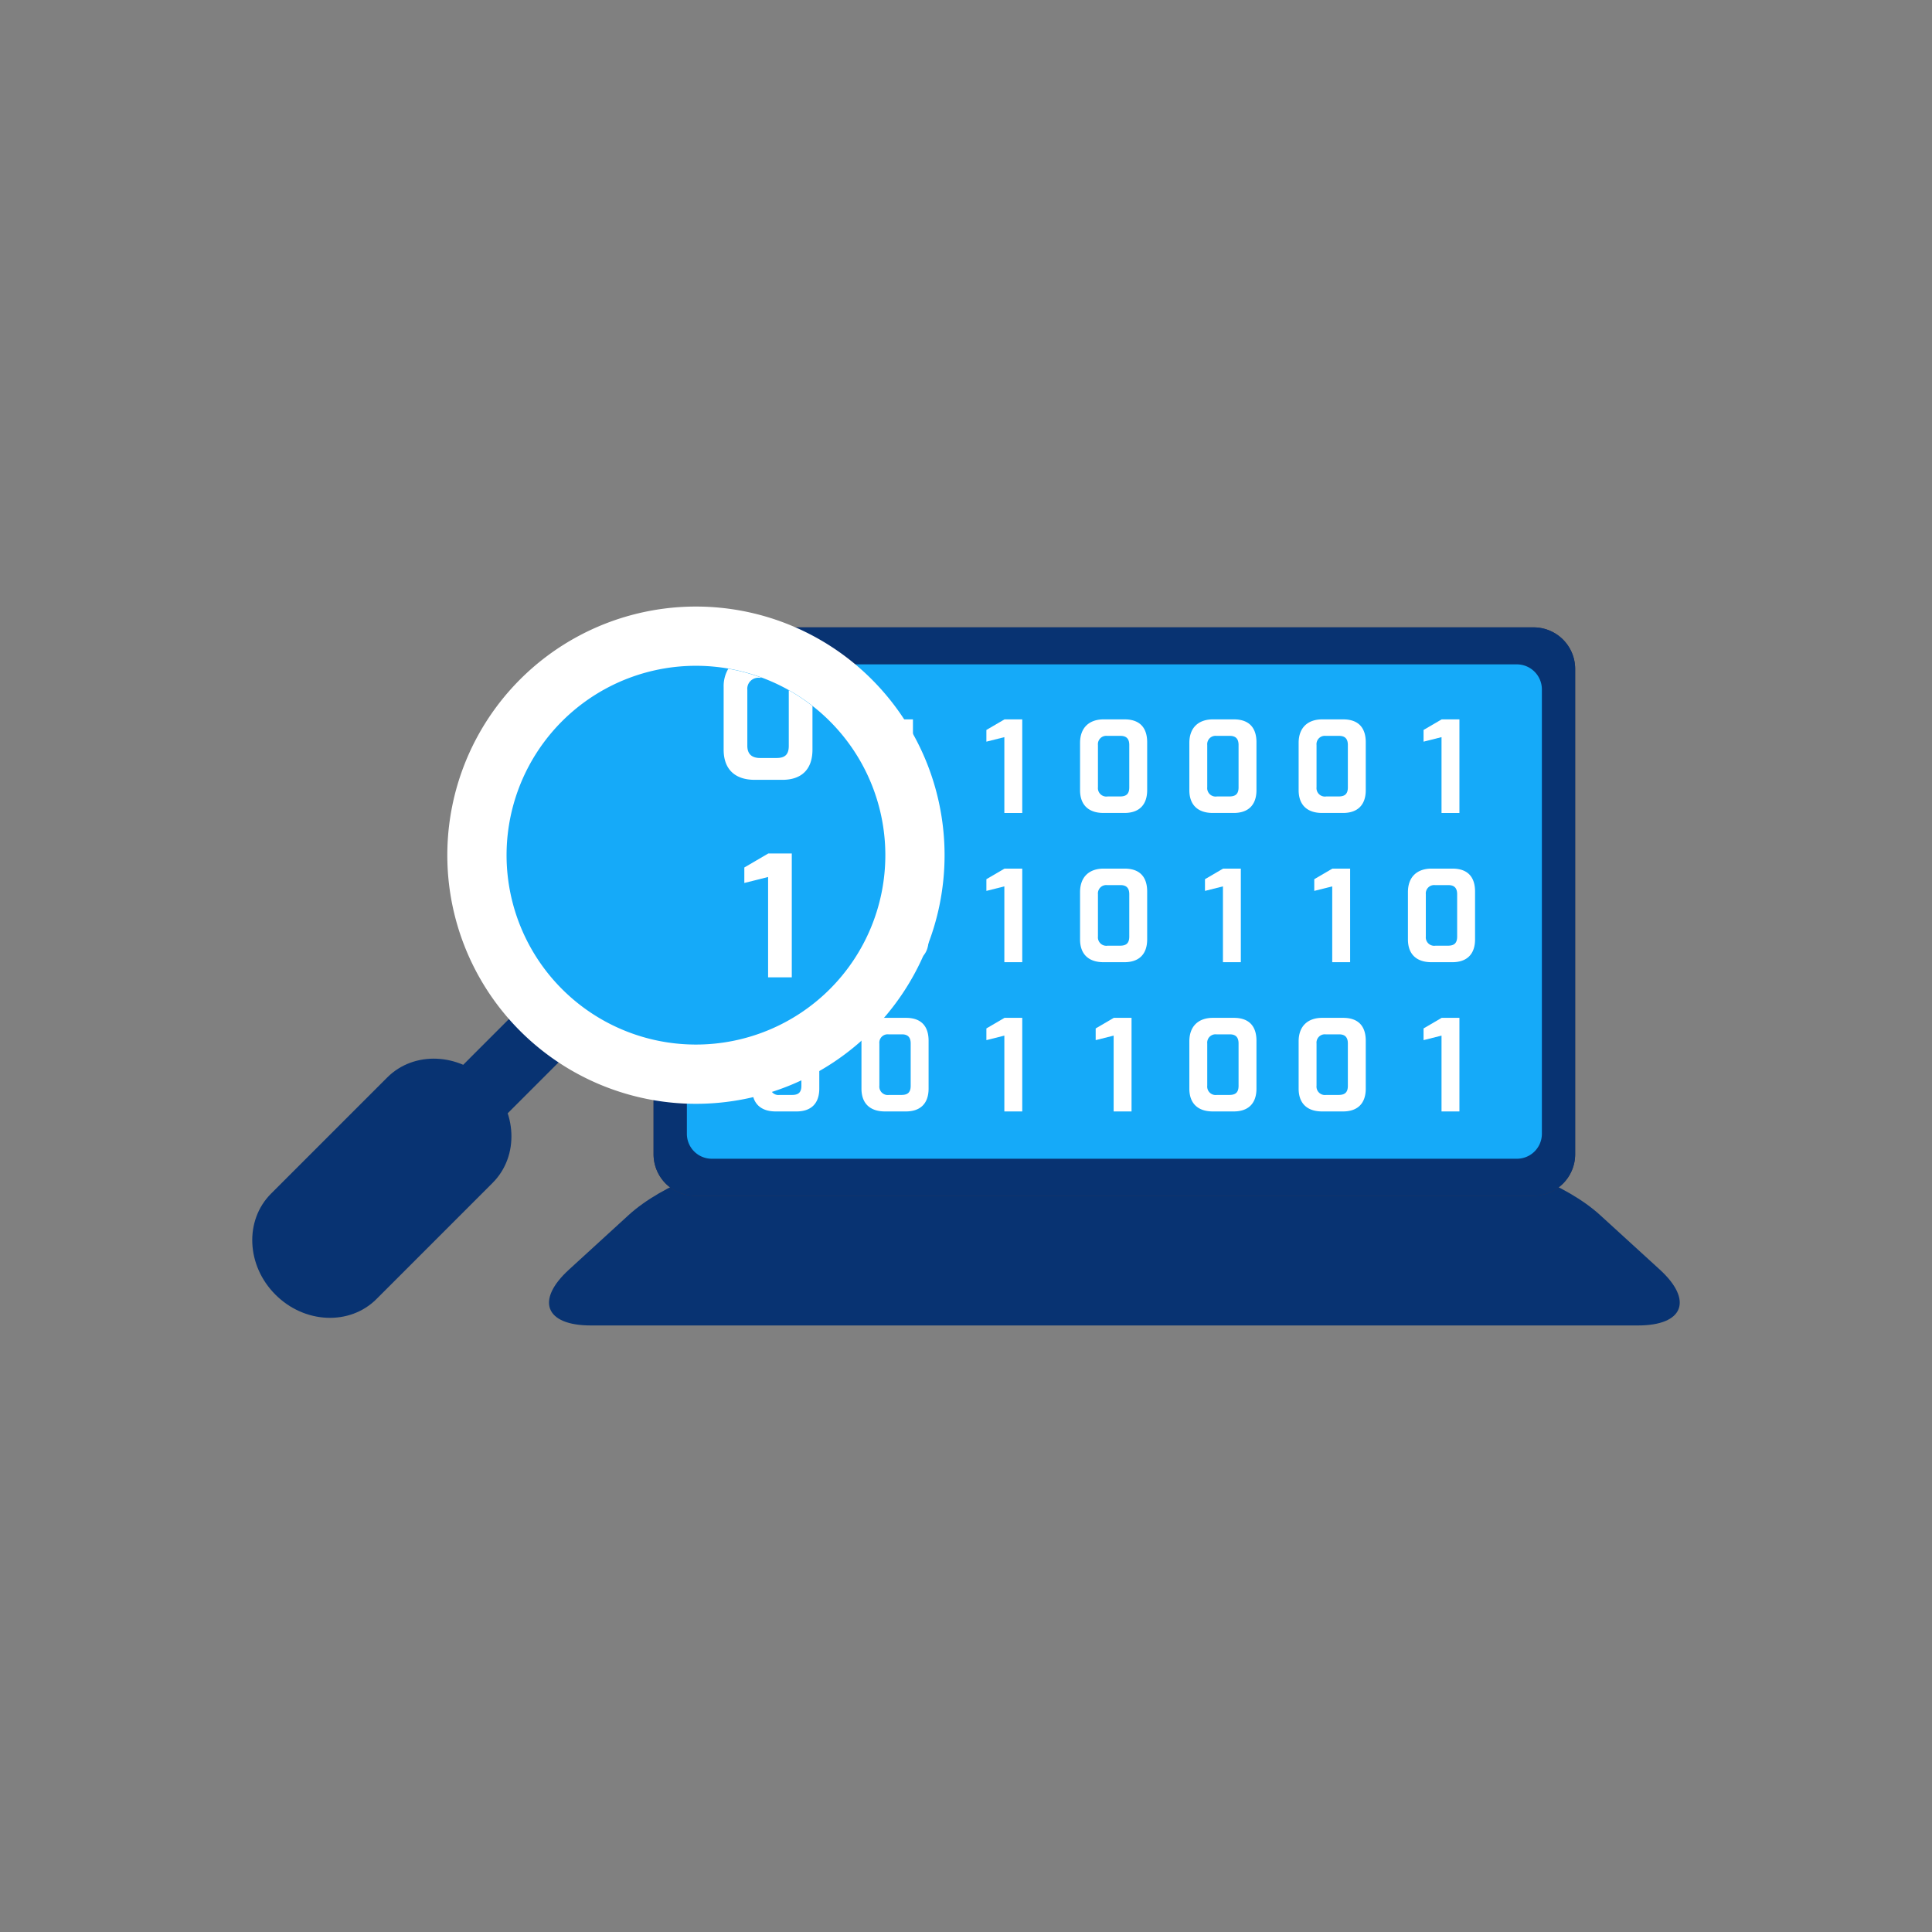
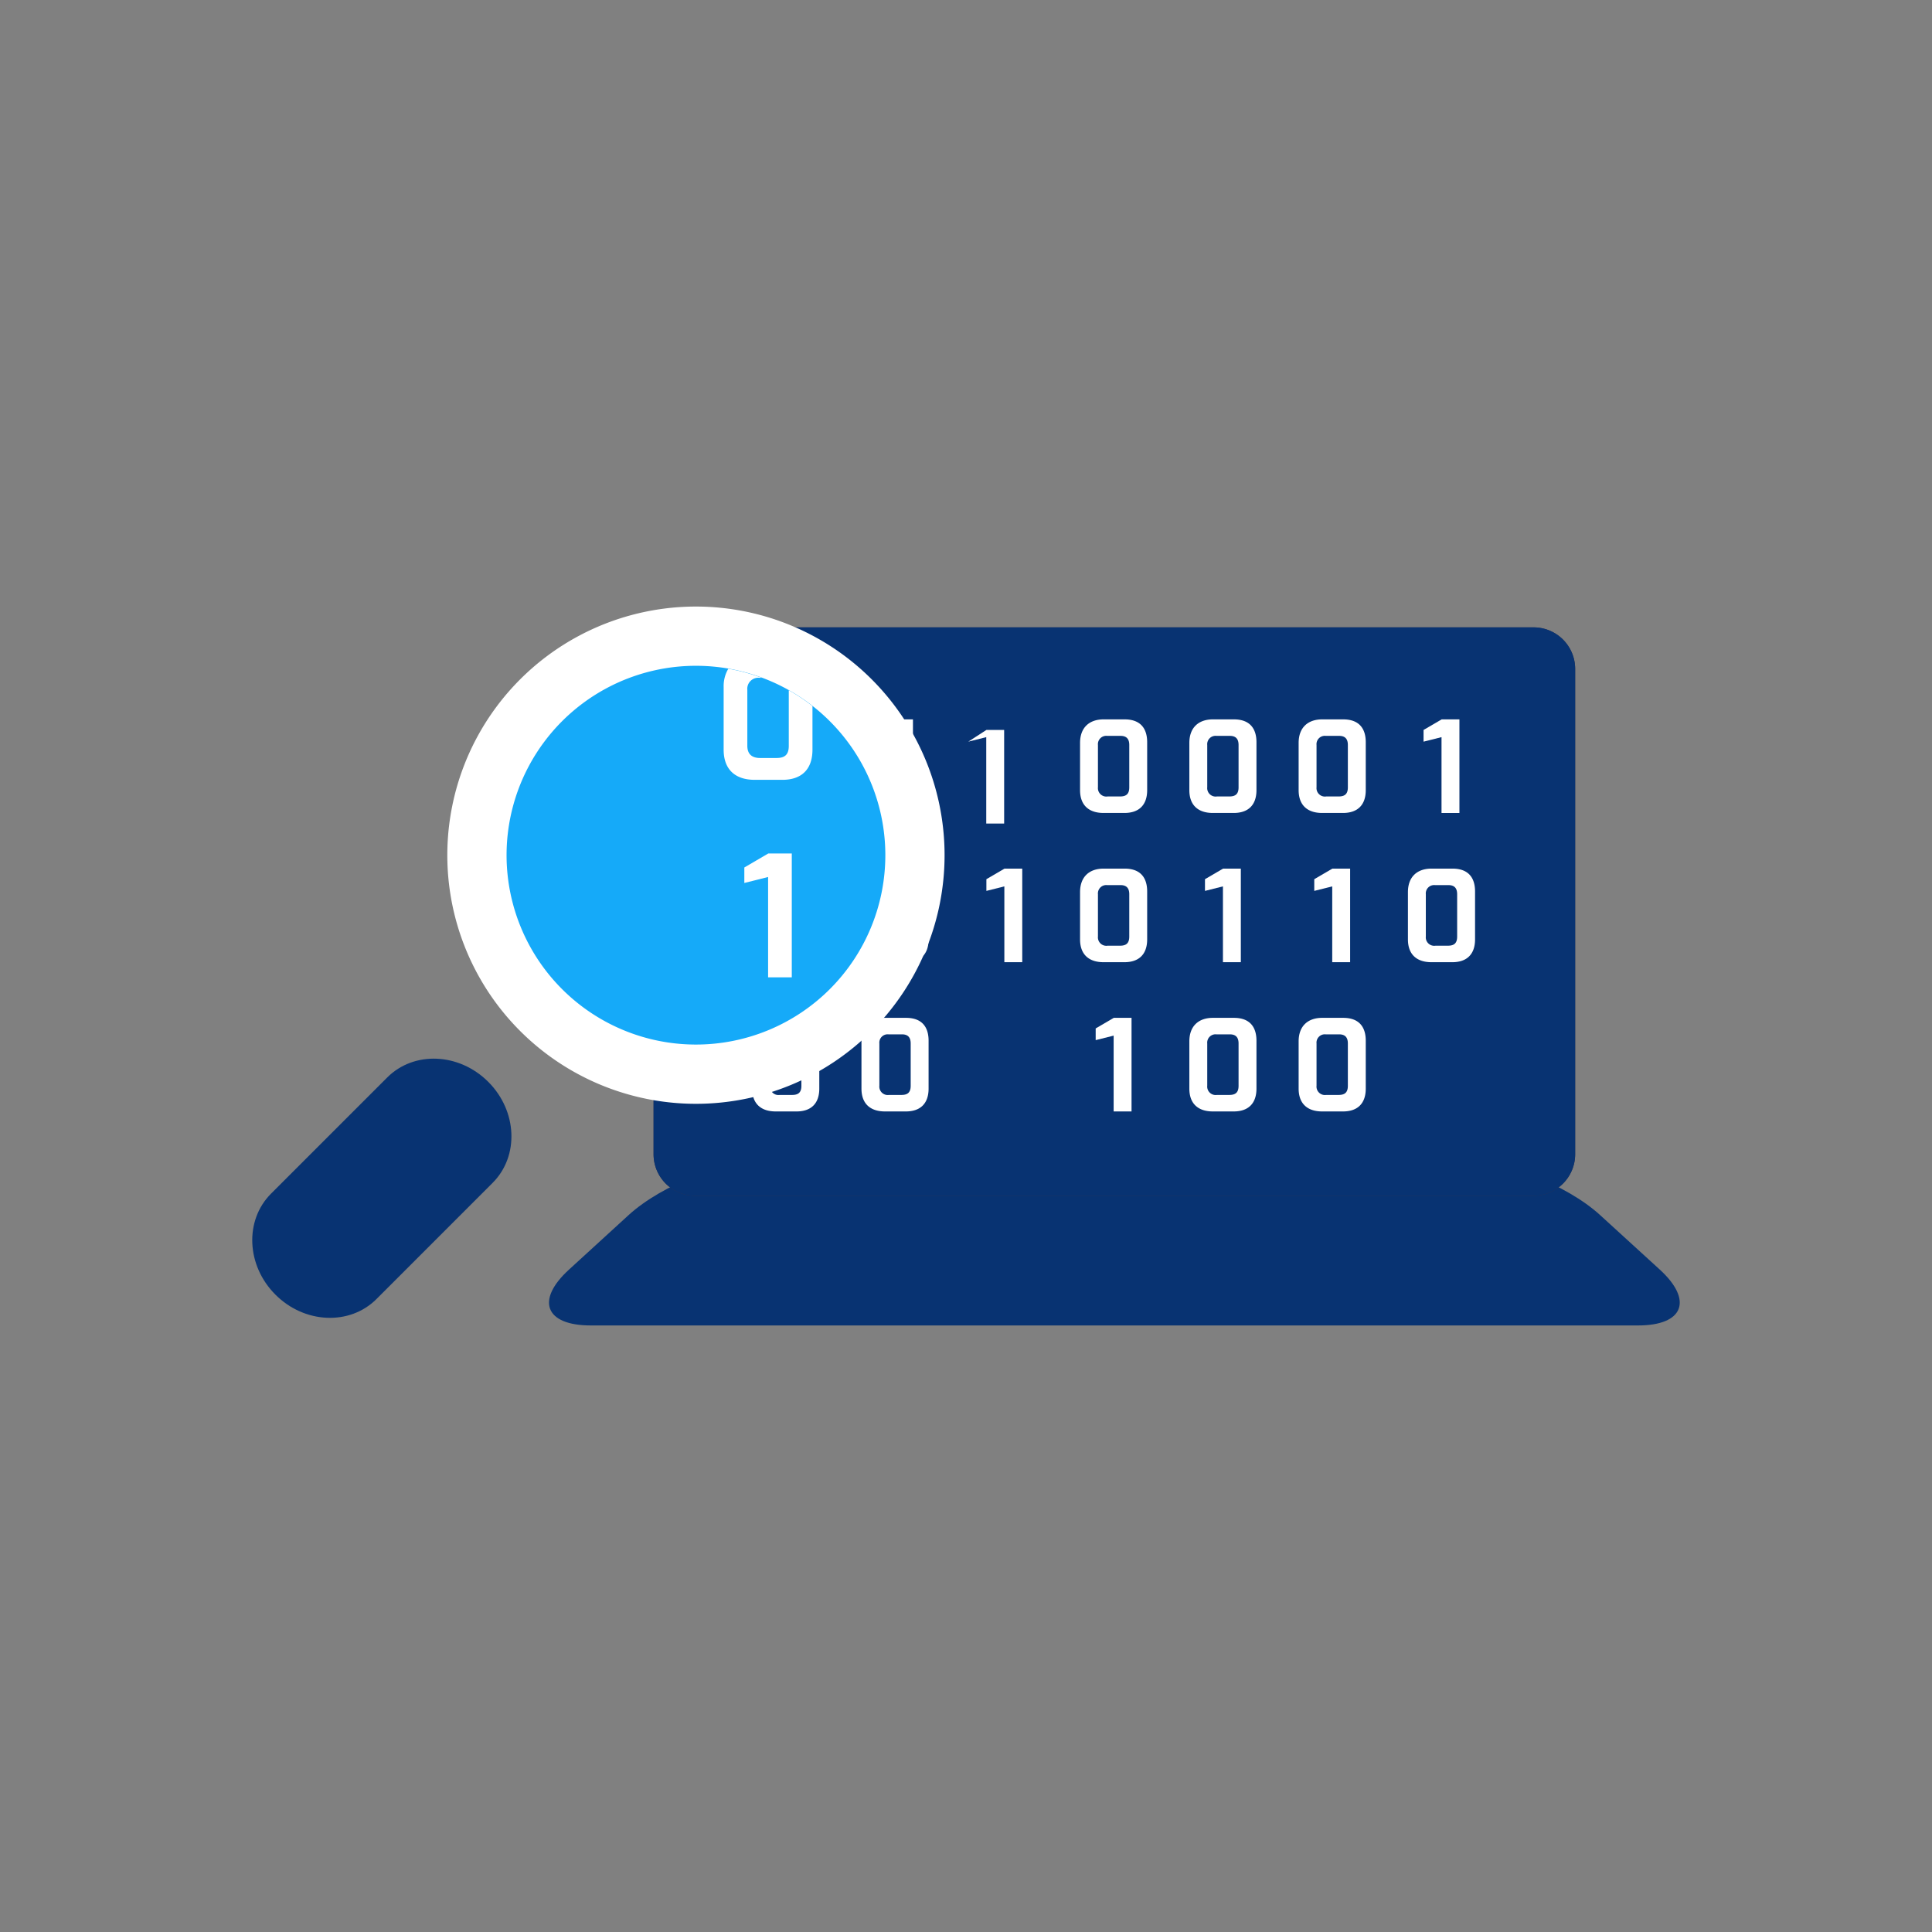
<svg xmlns="http://www.w3.org/2000/svg" width="500" height="500" viewBox="0 0 500 500">
  <rect x="0" y="0" width="500" height="500" fill="#808080" stroke="none" />
  <g id="DESIGNED_BY_FREEPIK" data-name="DESIGNED BY FREEPIK">
    <g>
      <g>
        <path d="M429.535,328.551c8.711,7.954,6.179,14.474-5.607,14.474H152.878c-11.792,0-14.329-6.52-5.601-14.474l15.422-14.104c8.717-7.954,25.469-14.463,37.272-14.463H376.841c11.78,0,28.532,6.509,37.249,14.463Z" style="fill: #083372" />
        <path d="M407.651,298.747a10.756,10.756,0,0,1-10.729,10.717H179.878A10.75,10.75,0,0,1,169.144,298.747V173.068a10.748,10.748,0,0,1,10.734-10.705H396.922a10.755,10.755,0,0,1,10.729,10.705Z" style="fill: #343049" />
        <path d="M407.651,298.747a10.756,10.756,0,0,1-10.729,10.717H179.878A10.75,10.75,0,0,1,169.144,298.747V173.068a10.748,10.748,0,0,1,10.734-10.705H396.922a10.755,10.755,0,0,1,10.729,10.705Z" style="fill: #083372" />
-         <path d="M399.037,293.452a6.452,6.452,0,0,1-6.433,6.428H184.196a6.441,6.441,0,0,1-6.433-6.428V178.387a6.476,6.476,0,0,1,6.433-6.451H392.604a6.487,6.487,0,0,1,6.433,6.451Z" style="fill: #15aaf9" />
      </g>
      <g>
        <path d="M194.662,192.262c0-3.974,2.401-6.089,6.091-6.089h5.426c4.455,0,5.853,2.733,5.853,5.907v12.408c0,3.938-2.214,5.905-5.872,5.905h-5.426c-3.721,0-6.073-1.936-6.073-5.905Zm7.128,13.862h3.206c1.553,0,2.403-.578,2.403-2.365V192.807c0-1.522-.665-2.365-2.257-2.365h-3.48a2.156,2.156,0,0,0-2.369,2.365v10.934A2.182,2.182,0,0,0,201.791,206.125Z" style="fill: #fff" />
        <path d="M279.517,192.262c0-3.974,2.401-6.089,6.091-6.089h5.426c4.455,0,5.853,2.733,5.853,5.907v12.408c0,3.938-2.213,5.905-5.872,5.905h-5.426c-3.721,0-6.073-1.936-6.073-5.905Zm7.129,13.862H289.851c1.553,0,2.403-.578,2.403-2.365V192.807c0-1.522-.665-2.365-2.257-2.365h-3.48a2.156,2.156,0,0,0-2.369,2.365v10.934A2.182,2.182,0,0,0,286.645,206.125Z" style="fill: #fff" />
        <path d="M222.947,230.884c0-3.974,2.402-6.089,6.091-6.089H234.464c4.455,0,5.853,2.733,5.853,5.907v12.408c0,3.937-2.214,5.905-5.872,5.905h-5.426c-3.72,0-6.073-1.936-6.073-5.905Zm7.129,13.862h3.206c1.553,0,2.403-.578,2.403-2.365V231.43c0-1.522-.665-2.365-2.257-2.365h-3.48a2.157,2.157,0,0,0-2.369,2.365v10.934A2.182,2.182,0,0,0,230.076,244.747Z" style="fill: #fff" />
        <path d="M222.947,269.507c0-3.974,2.402-6.089,6.091-6.089H234.464c4.455,0,5.853,2.733,5.853,5.907v12.408c0,3.938-2.214,5.906-5.872,5.906h-5.426c-3.72,0-6.073-1.936-6.073-5.906Zm7.129,13.862h3.206c1.553,0,2.403-.578,2.403-2.365V270.052c0-1.522-.665-2.365-2.257-2.365h-3.48a2.157,2.157,0,0,0-2.369,2.365v10.934A2.182,2.182,0,0,0,230.076,283.369Z" style="fill: #fff" />
        <path d="M194.662,269.507c0-3.974,2.401-6.089,6.091-6.089h5.426c4.455,0,5.853,2.733,5.853,5.907v12.408c0,3.938-2.214,5.906-5.872,5.906h-5.426c-3.721,0-6.073-1.936-6.073-5.906Zm7.128,13.862h3.206c1.553,0,2.403-.578,2.403-2.365V270.052c0-1.522-.665-2.365-2.257-2.365h-3.48a2.157,2.157,0,0,0-2.369,2.365v10.934A2.182,2.182,0,0,0,201.791,283.369Z" style="fill: #fff" />
        <path d="M307.802,192.262c0-3.974,2.401-6.089,6.091-6.089h5.426c4.455,0,5.853,2.733,5.853,5.907v12.408c0,3.938-2.213,5.905-5.872,5.905h-5.426c-3.721,0-6.073-1.936-6.073-5.905Zm7.129,13.862h3.206c1.553,0,2.403-.578,2.403-2.365V192.807c0-1.522-.665-2.365-2.257-2.365h-3.48a2.157,2.157,0,0,0-2.369,2.365v10.934A2.182,2.182,0,0,0,314.93,206.125Z" style="fill: #fff" />
        <path d="M336.086,192.262c0-3.974,2.402-6.089,6.092-6.089h5.426c4.455,0,5.853,2.733,5.853,5.907v12.408c0,3.938-2.213,5.905-5.872,5.905h-5.426c-3.721,0-6.073-1.936-6.073-5.905Zm7.129,13.862h3.206c1.553,0,2.403-.578,2.403-2.365V192.807c0-1.522-.665-2.365-2.258-2.365H343.087a2.156,2.156,0,0,0-2.369,2.365v10.934A2.182,2.182,0,0,0,343.215,206.125Z" style="fill: #fff" />
        <path d="M226.991,188.913l4.685-2.74h4.596v24.22h-4.632V190.772l-4.649,1.169Z" style="fill: #fff" />
-         <path d="M255.276,188.913l4.685-2.74h4.596v24.22h-4.632V190.772l-4.649,1.169Z" style="fill: #fff" />
+         <path d="M255.276,188.913h4.596v24.22h-4.632V190.772l-4.649,1.169Z" style="fill: #fff" />
        <path d="M368.416,188.913l4.685-2.74h4.596v24.22h-4.633V190.772l-4.648,1.169Z" style="fill: #fff" />
        <path d="M198.706,227.536l4.685-2.74h4.596v24.22h-4.632V229.395l-4.649,1.169Z" style="fill: #fff" />
-         <path d="M255.276,266.158l4.685-2.74h4.596v24.22h-4.632v-19.621l-4.649,1.169Z" style="fill: #fff" />
        <path d="M279.517,230.884c0-3.974,2.401-6.089,6.091-6.089h5.426c4.455,0,5.853,2.733,5.853,5.907v12.408c0,3.937-2.213,5.905-5.872,5.905h-5.426c-3.721,0-6.073-1.936-6.073-5.905Zm7.129,13.862H289.851c1.553,0,2.403-.578,2.403-2.365V231.43c0-1.522-.665-2.365-2.257-2.365h-3.48a2.157,2.157,0,0,0-2.369,2.365v10.934A2.182,2.182,0,0,0,286.645,244.747Z" style="fill: #fff" />
        <path d="M307.802,269.507c0-3.974,2.401-6.089,6.091-6.089h5.426c4.455,0,5.853,2.733,5.853,5.907v12.408c0,3.938-2.213,5.906-5.872,5.906h-5.426c-3.721,0-6.073-1.936-6.073-5.906Zm7.129,13.862h3.206c1.553,0,2.403-.578,2.403-2.365V270.052c0-1.522-.665-2.365-2.257-2.365h-3.48a2.157,2.157,0,0,0-2.369,2.365v10.934A2.182,2.182,0,0,0,314.93,283.369Z" style="fill: #fff" />
        <path d="M336.086,269.507c0-3.974,2.402-6.089,6.092-6.089h5.426c4.455,0,5.853,2.733,5.853,5.907v12.408c0,3.938-2.213,5.906-5.872,5.906h-5.426c-3.721,0-6.073-1.936-6.073-5.906Zm7.129,13.862h3.206c1.553,0,2.403-.578,2.403-2.365V270.052c0-1.522-.665-2.365-2.258-2.365H343.087a2.157,2.157,0,0,0-2.369,2.365v10.934A2.182,2.182,0,0,0,343.215,283.369Z" style="fill: #fff" />
        <path d="M255.276,227.536l4.685-2.74h4.596v24.22h-4.632V229.395l-4.649,1.169Z" style="fill: #fff" />
        <path d="M311.846,227.536l4.685-2.74h4.596v24.22h-4.632V229.395l-4.649,1.169Z" style="fill: #fff" />
        <path d="M283.561,266.158l4.685-2.74h4.596v24.22H288.21v-19.621l-4.649,1.169Z" style="fill: #fff" />
        <path d="M364.371,230.884c0-3.974,2.402-6.089,6.092-6.089h5.426c4.455,0,5.853,2.733,5.853,5.907v12.408c0,3.937-2.213,5.905-5.872,5.905h-5.426c-3.72,0-6.073-1.936-6.073-5.905Zm7.129,13.862h3.206c1.553,0,2.403-.578,2.403-2.365V231.43c0-1.522-.665-2.365-2.258-2.365h-3.479a2.157,2.157,0,0,0-2.369,2.365v10.934A2.182,2.182,0,0,0,371.5,244.747Z" style="fill: #fff" />
-         <path d="M368.416,266.158l4.685-2.74h4.596v24.22h-4.633v-19.621l-4.648,1.169Z" style="fill: #fff" />
        <path d="M340.131,227.536l4.685-2.74h4.596v24.22h-4.632V229.395l-4.649,1.169Z" style="fill: #fff" />
      </g>
      <g>
-         <path d="M130.589,288.921a8.516,8.516,0,0,1-12.034,0h0a8.517,8.517,0,0,1,0-12.034l16.762-16.767a8.509,8.509,0,0,1,12.034,0h0a8.518,8.518,0,0,1,0,12.035Z" style="fill: #083372" />
        <path d="M97.433,336.193C90.526,343.097,78.81,342.589,71.284,335.059h0c-7.54-7.531-8.043-19.243-1.135-26.15l30.065-30.061c6.908-6.912,18.614-6.405,26.146,1.131h0c7.531,7.53,8.042,19.238,1.13,26.145Z" style="fill: #083372" />
        <path d="M244.455,221.323a64.345,64.345,0,1,0-64.343,64.343A64.344,64.344,0,0,0,244.455,221.323Z" style="fill: #fff" />
        <path d="M229.124,221.323a49.012,49.012,0,1,0-49.012,49.007A49.014,49.014,0,0,0,229.124,221.323Z" style="fill: #15aaf9" />
      </g>
      <path d="M192.632,224.505l6.2-3.626h6.082v32.053h-6.131V226.965l-6.152,1.547Z" style="fill: #fff" />
      <path d="M187.279,194.003c0,5.254,3.113,7.816,8.036,7.816h7.181c4.842,0,7.77-2.605,7.77-7.816V182.736a48.999,48.999,0,0,0-6.131-4.111v14.414c0,2.365-1.125,3.13-3.18,3.13H196.713c-1.476,0-3.305-.485-3.305-3.154V178.546a2.855,2.855,0,0,1,3.136-3.131H197.16a48.618,48.618,0,0,0-8.675-2.343,8.866,8.866,0,0,0-1.205,4.752Z" style="fill: #fff" />
    </g>
  </g>
</svg>